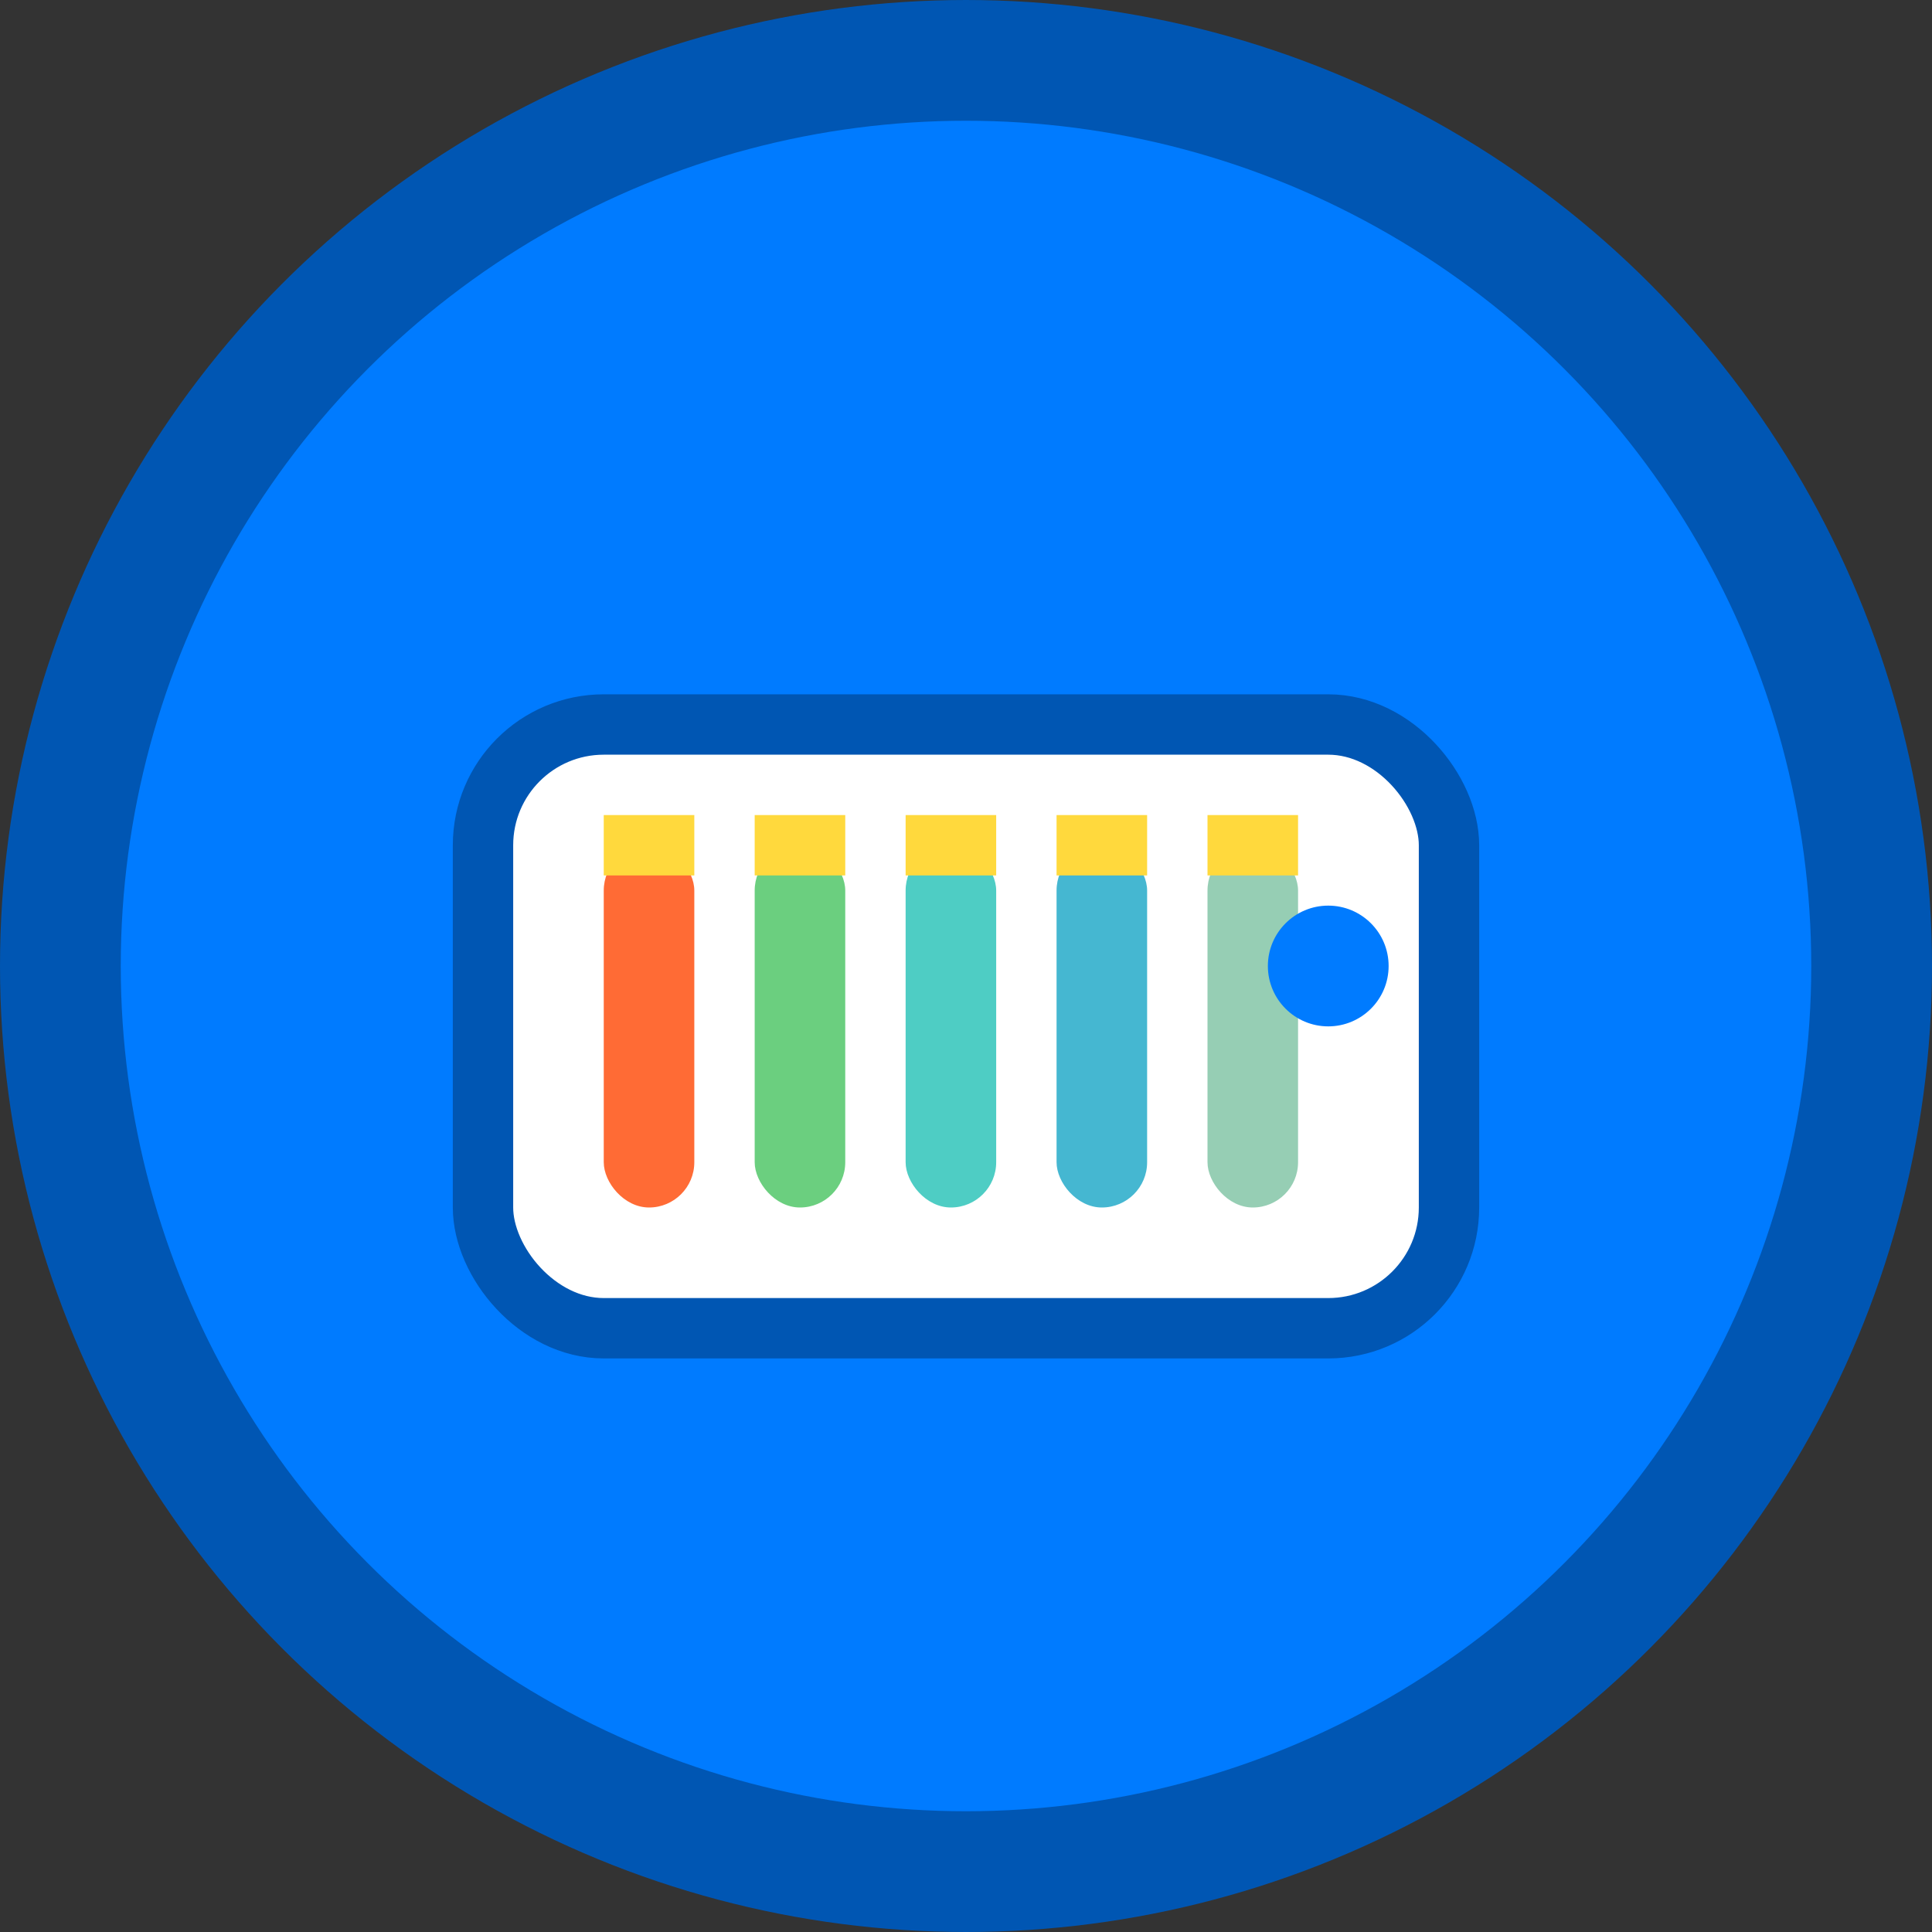
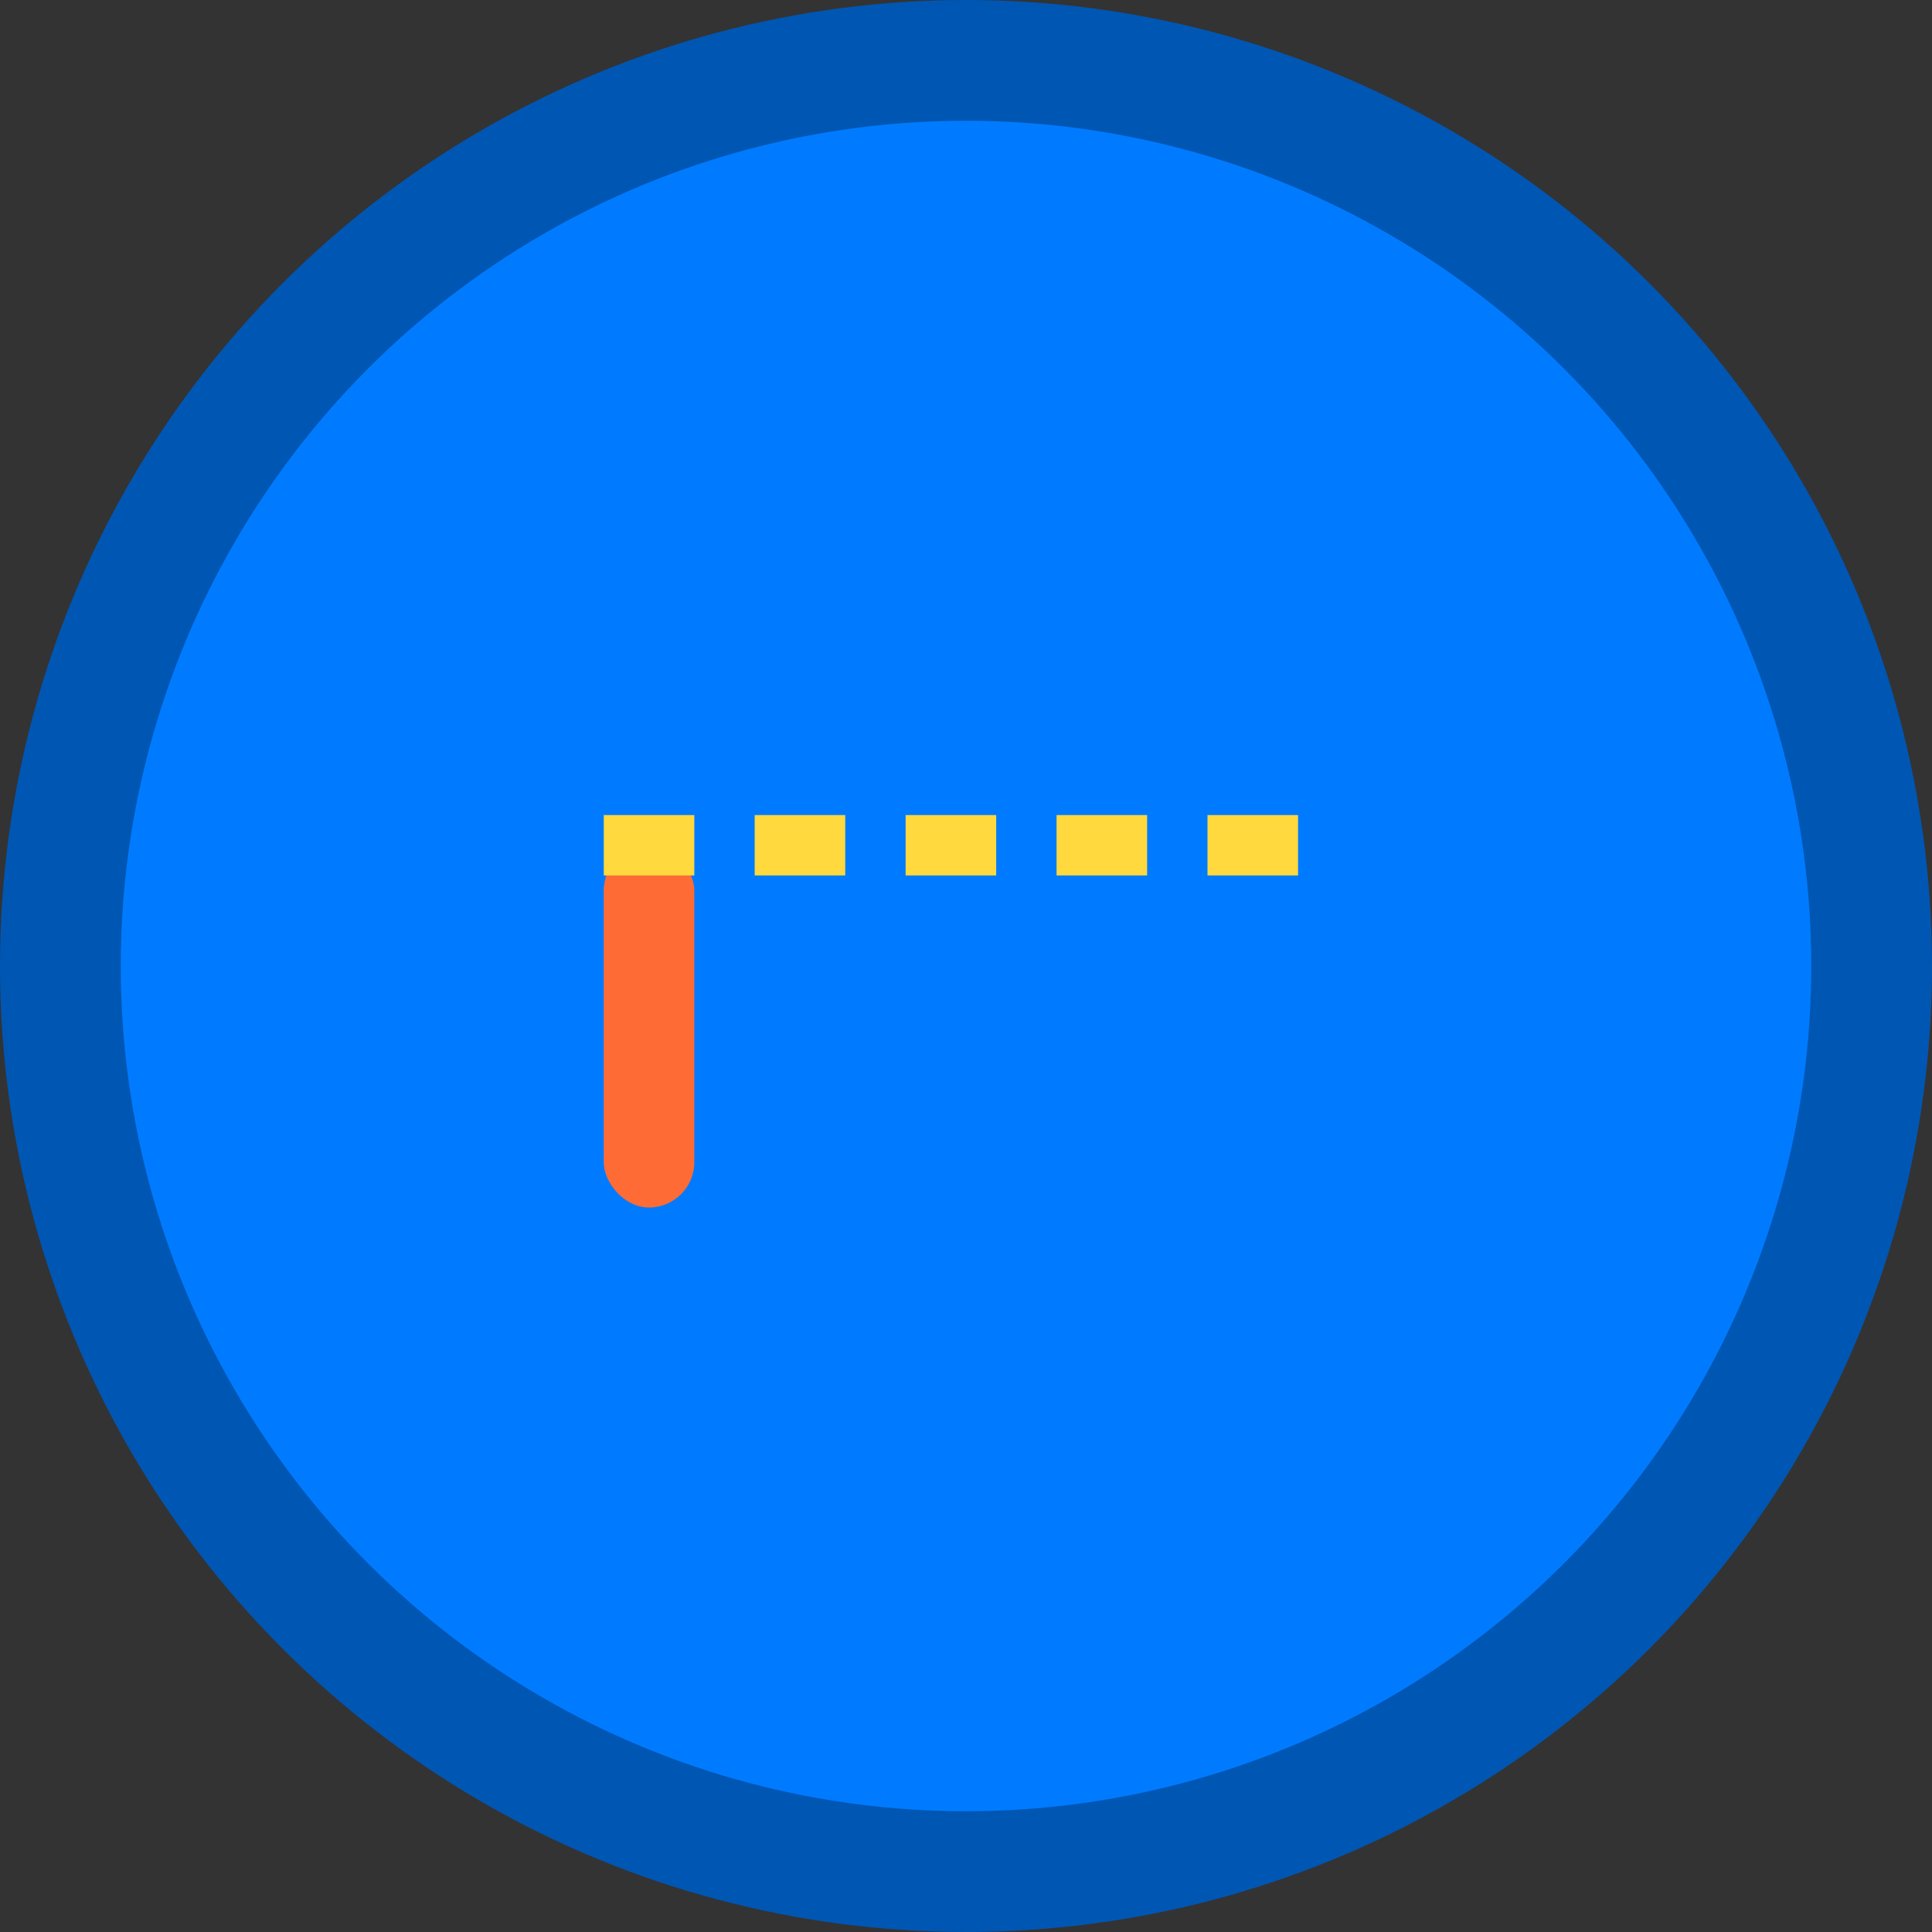
<svg xmlns="http://www.w3.org/2000/svg" viewBox="0 0 32 32" fill="none">
  <rect x="0" y="0" width="32" height="32" fill="#333333" stroke="none" />
  <circle cx="16" cy="16" r="15" fill="#007bff" stroke="#0056b3" stroke-width="2" />
-   <rect x="8" y="12" width="16" height="10" rx="2" fill="white" stroke="#0056b3" stroke-width="1" />
  <rect x="10" y="14" width="1.5" height="6" rx="0.75" fill="#ff6b35" />
  <rect x="10" y="13.5" width="1.5" height="1" fill="#ffd93d" />
-   <rect x="12.5" y="14" width="1.5" height="6" rx="0.75" fill="#6bcf7f" />
  <rect x="12.5" y="13.5" width="1.5" height="1" fill="#ffd93d" />
-   <rect x="15" y="14" width="1.5" height="6" rx="0.75" fill="#4ecdc4" />
  <rect x="15" y="13.5" width="1.5" height="1" fill="#ffd93d" />
-   <rect x="17.5" y="14" width="1.5" height="6" rx="0.75" fill="#45b7d1" />
  <rect x="17.5" y="13.5" width="1.5" height="1" fill="#ffd93d" />
-   <rect x="20" y="14" width="1.5" height="6" rx="0.75" fill="#96ceb4" />
  <rect x="20" y="13.5" width="1.5" height="1" fill="#ffd93d" />
  <circle cx="22" cy="16" r="1" fill="#007bff" />
</svg>